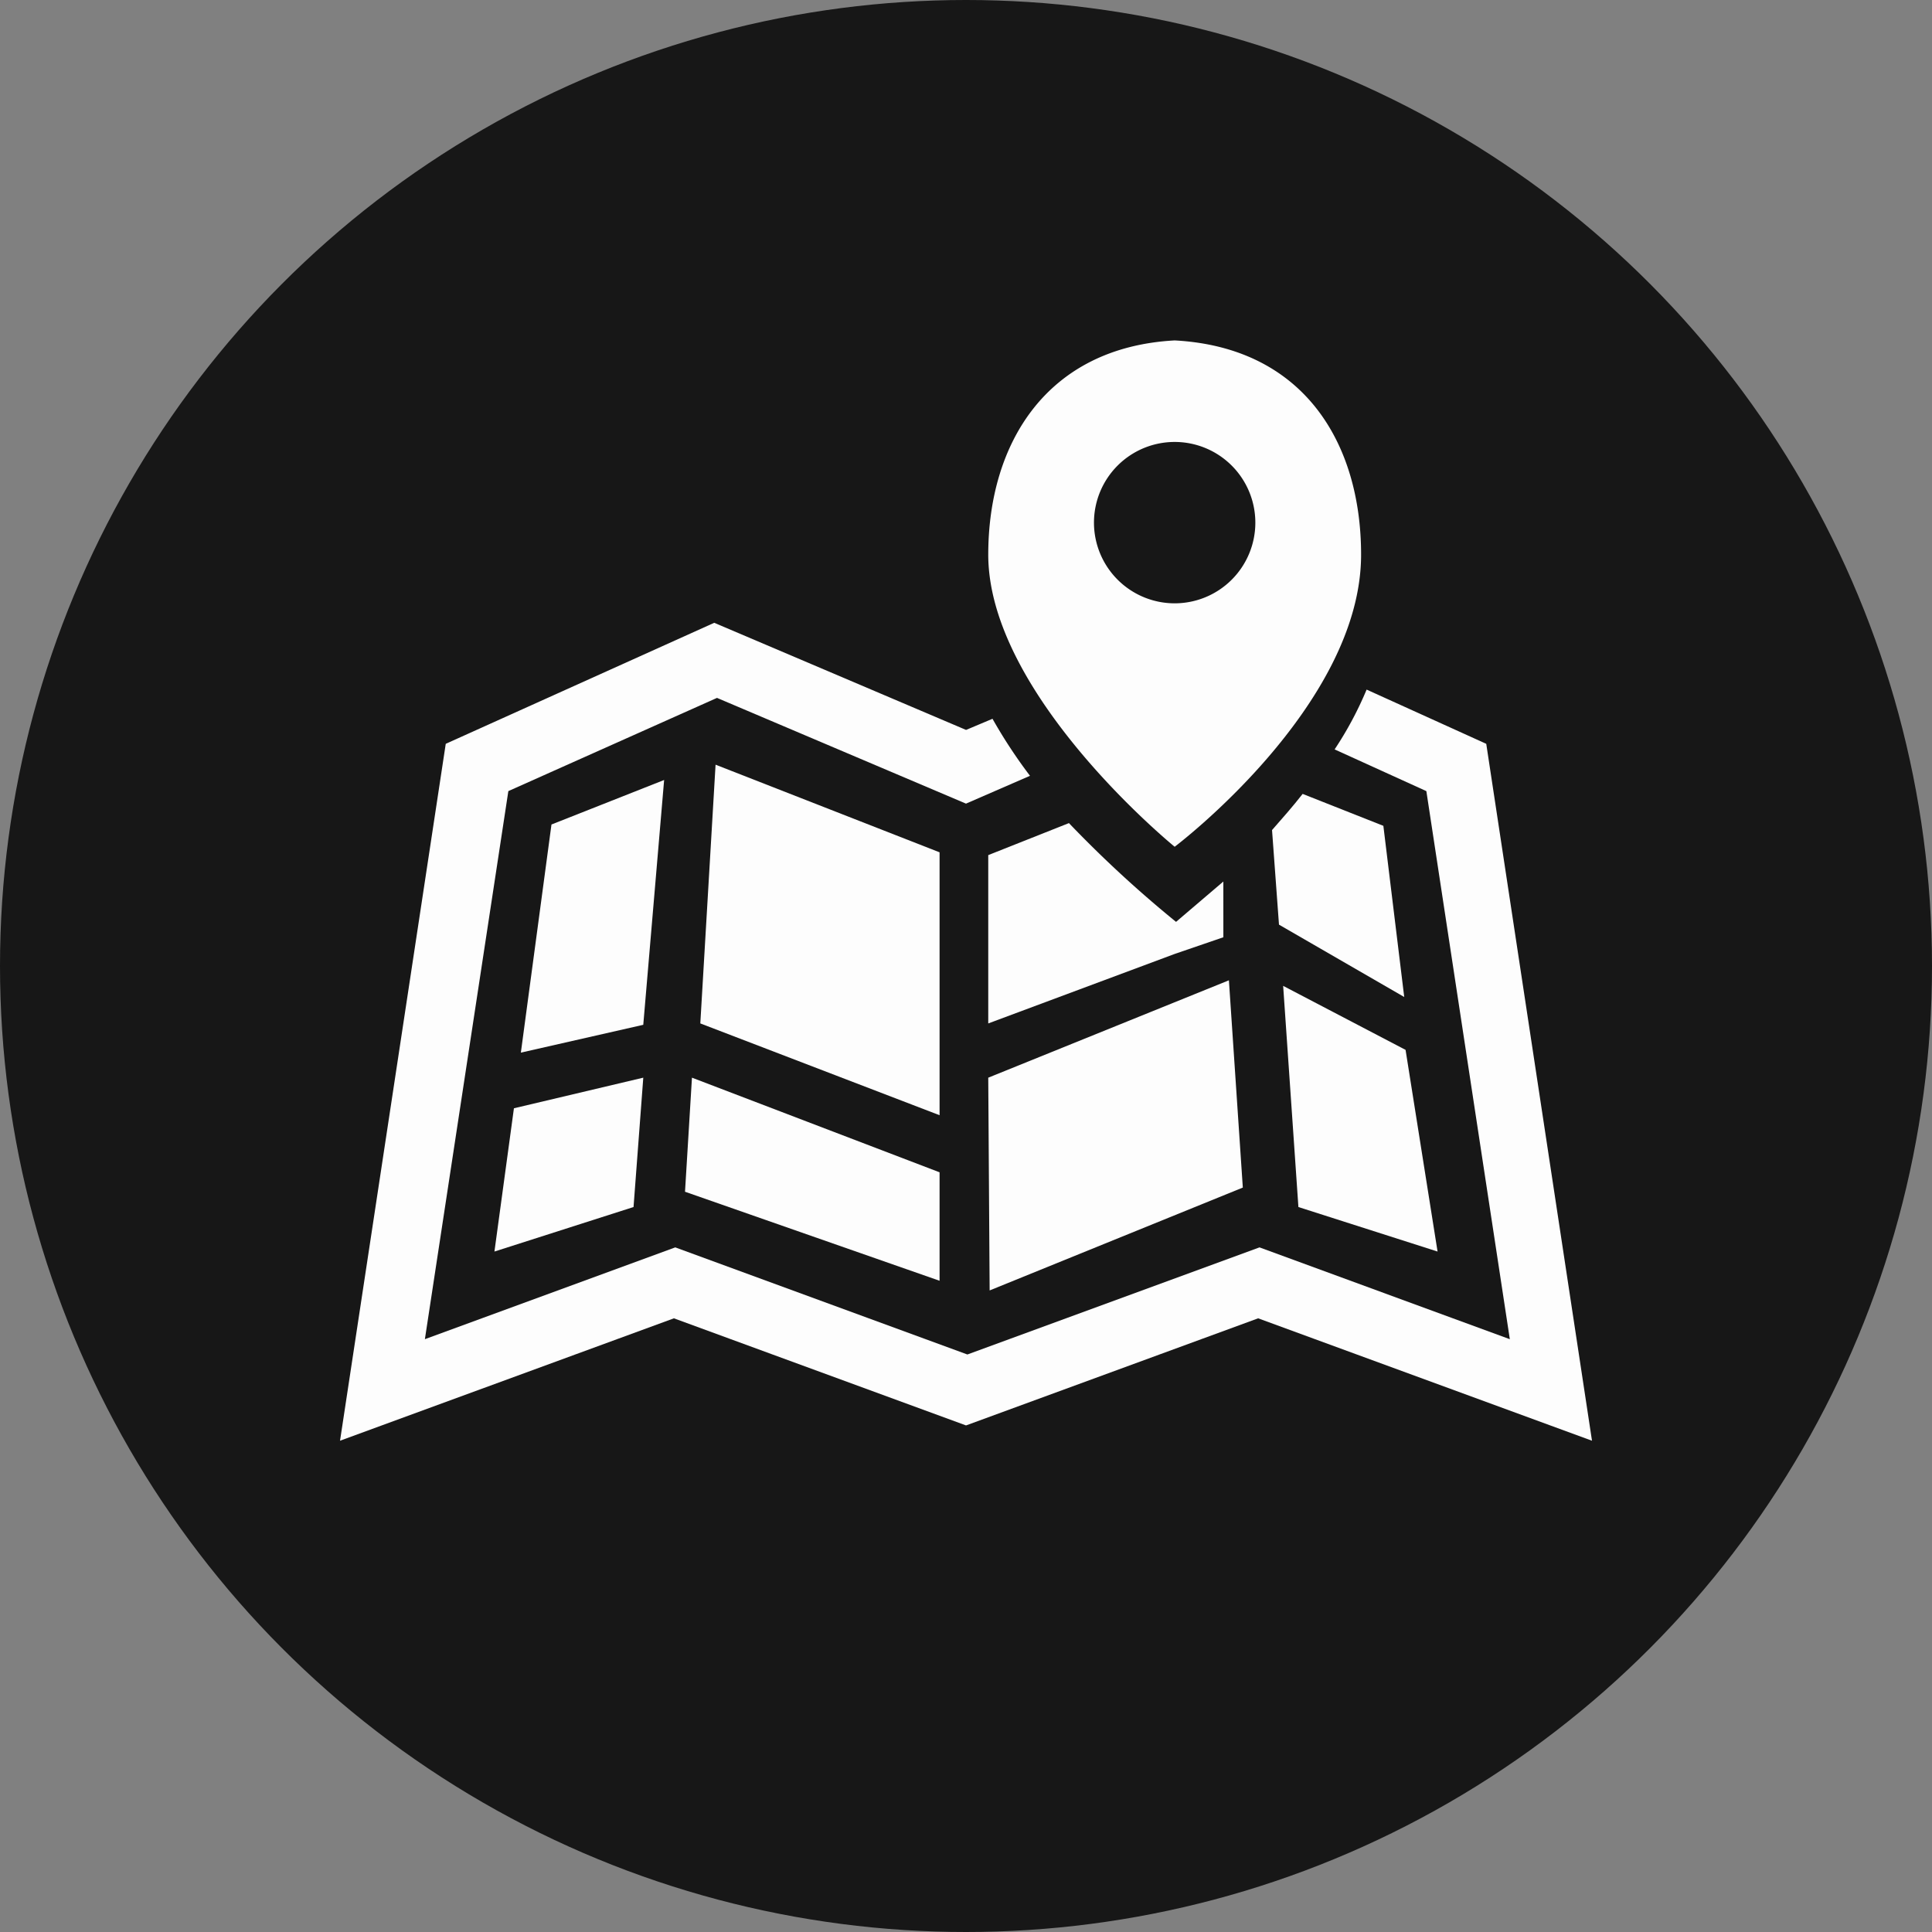
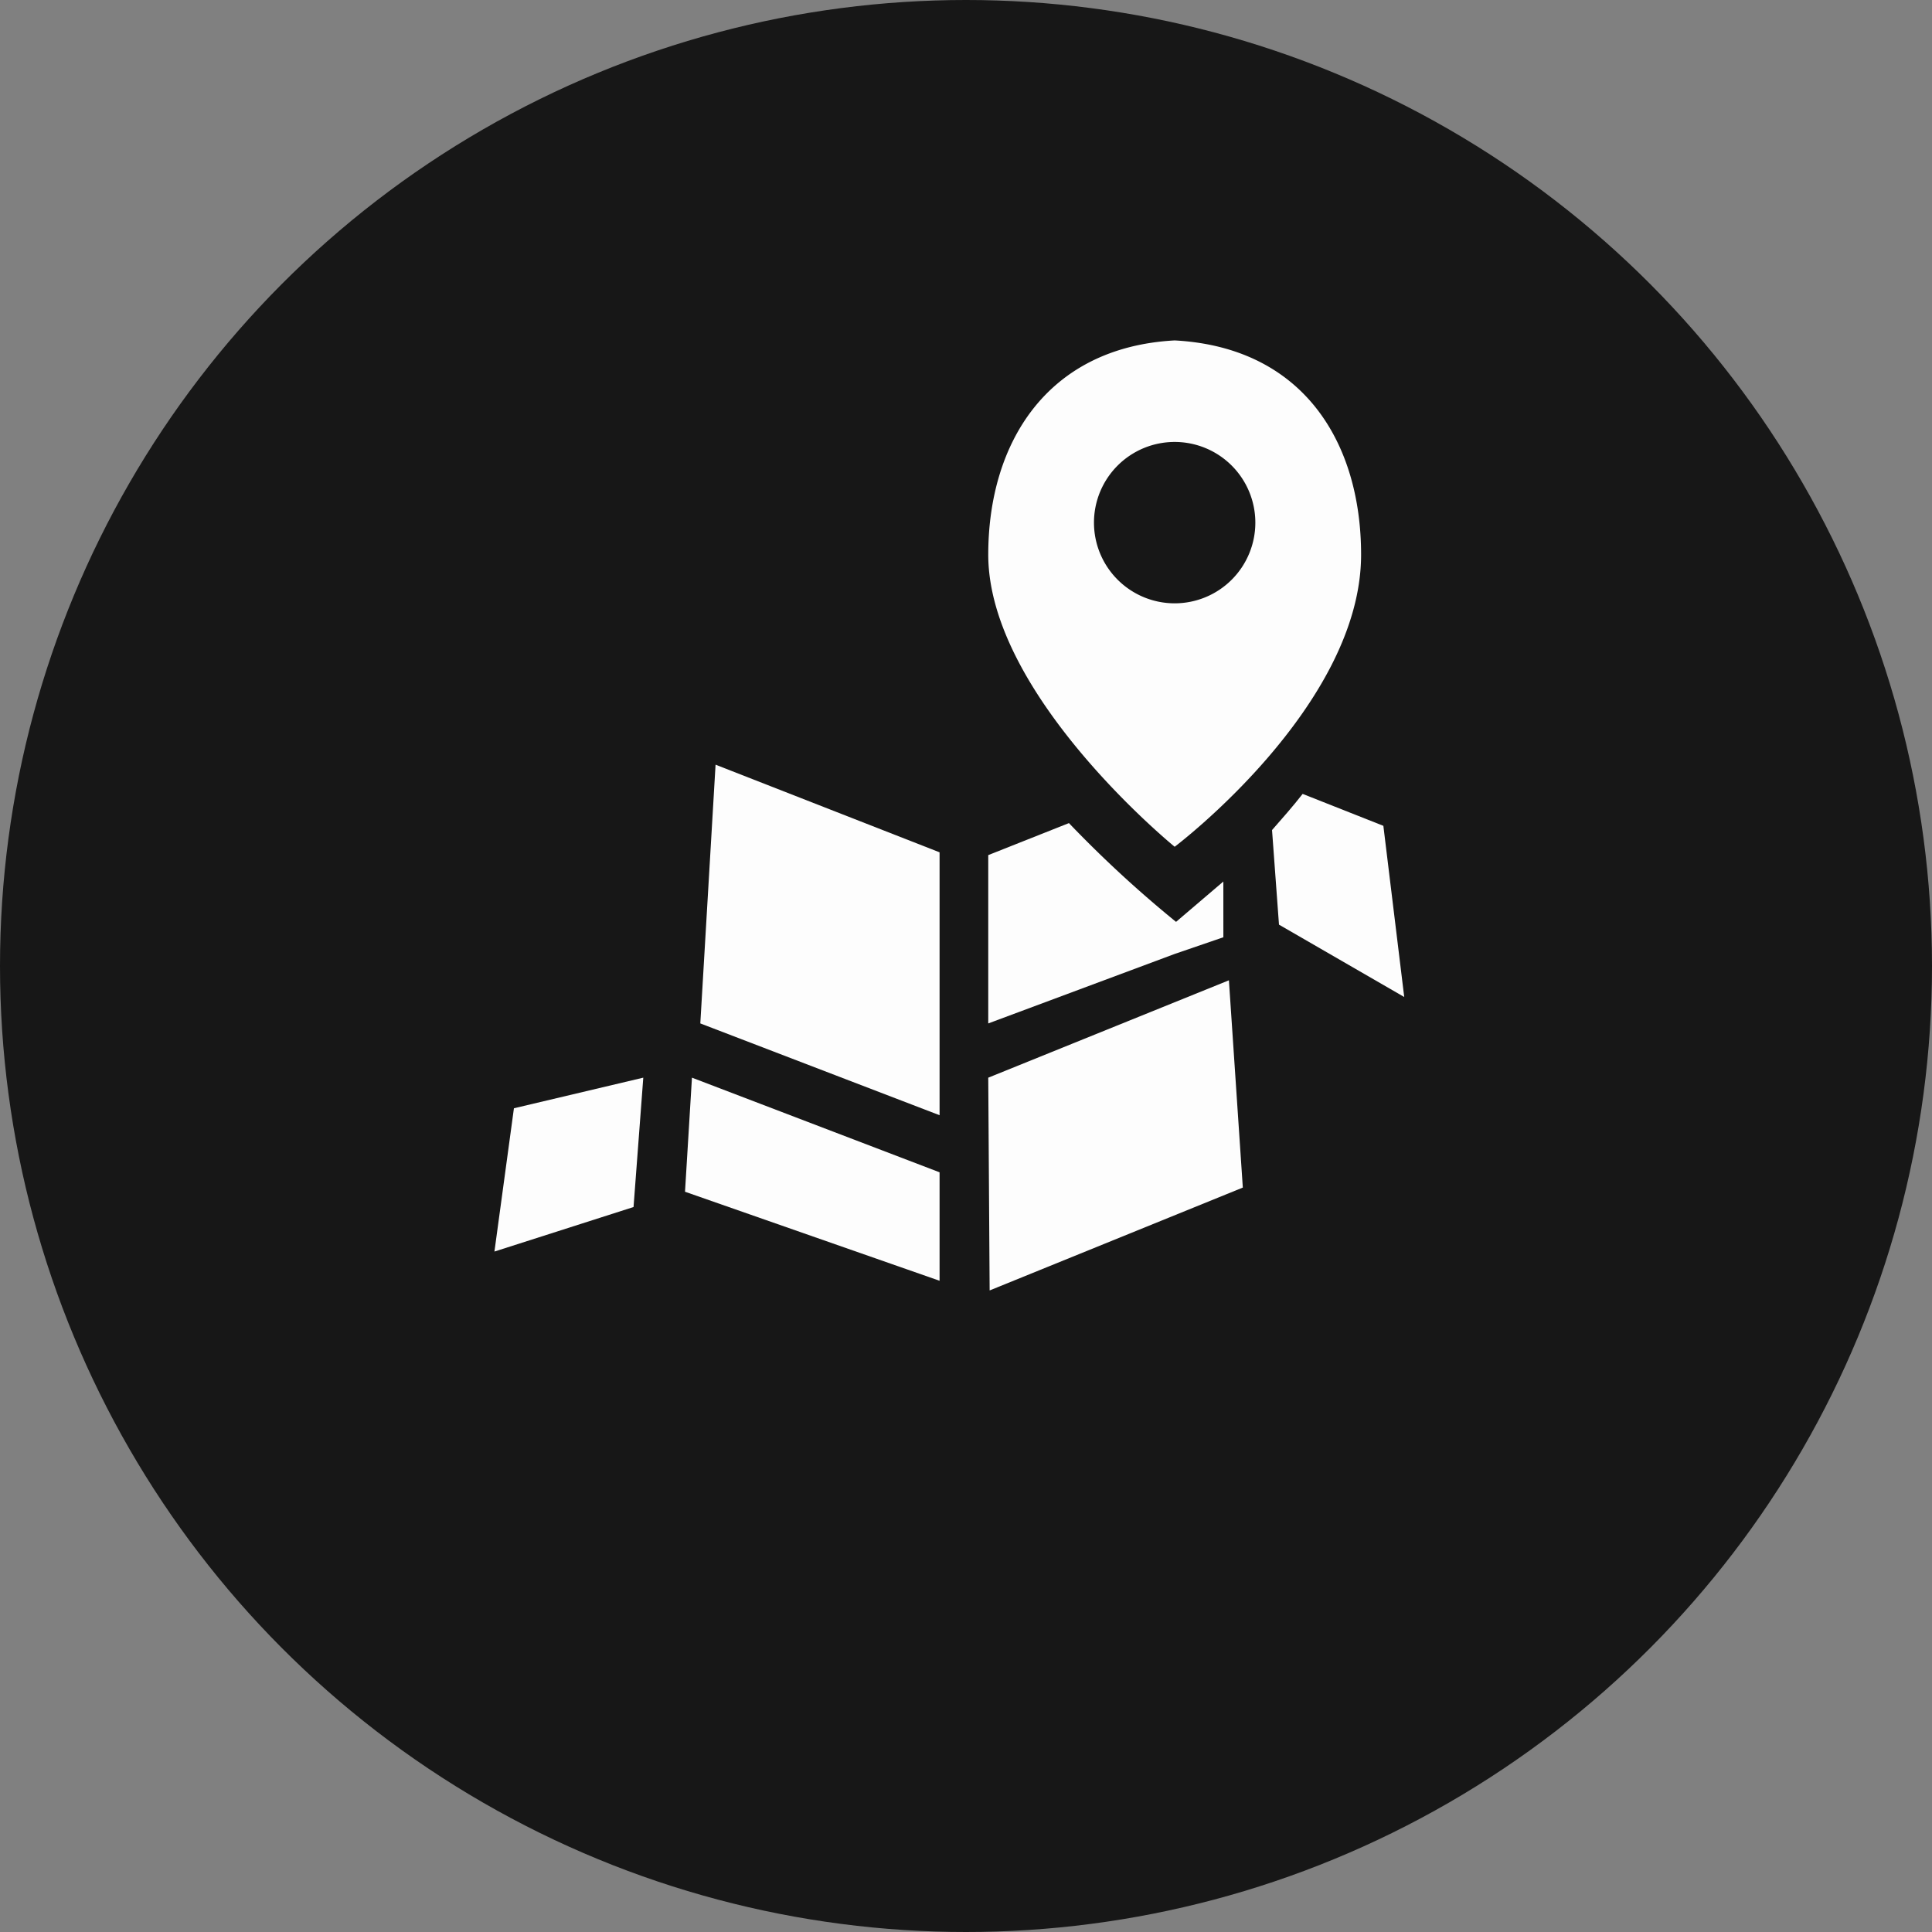
<svg xmlns="http://www.w3.org/2000/svg" width="114" height="114" viewBox="0 0 114 114">
  <rect x="0" y="0" width="114" height="114" fill="#808080" stroke="none" />
  <g id="Iconic_Experience" data-name="Iconic Experience" transform="translate(-272 -7432)">
    <circle id="Ellipse_1" data-name="Ellipse 1" cx="57" cy="57" r="57" transform="translate(272 7432)" fill="#171717" />
    <g id="noun-location-146696" transform="translate(287.064 7442.487)">
      <g id="Group_2207" data-name="Group 2207" transform="translate(5 9.6)">
        <g id="Group_2206" data-name="Group 2206">
-           <path id="Path_60" data-name="Path 60" d="M26.454,41.2l-6.648,2.627L18,57.288l7.223-1.642Z" transform="translate(-7.33 -15.263)" fill="#fdfdfd" />
          <path id="Path_61" data-name="Path 61" d="M16.1,72.86l8.208-2.627.575-7.633-7.633,1.806Z" transform="translate(-6.989 -19.098)" fill="#fdfdfd" />
-           <path id="Path_62" data-name="Path 62" d="M81.911,71.677l-1.888-11.9L72.8,56l.9,13.051Z" transform="translate(-17.15 -17.915)" fill="#fdfdfd" />
          <path id="Path_63" data-name="Path 63" d="M29.8,69.331l15.021,5.253v-6.4L30.21,62.6Z" transform="translate(-9.444 -19.098)" fill="#fdfdfd" />
          <path id="Path_64" data-name="Path 64" d="M45.018,45.271,31.8,40.1l-.9,15.267,14.118,5.417Z" transform="translate(-9.641 -15.066)" fill="#fdfdfd" />
          <path id="Path_65" data-name="Path 65" d="M51.682,73.9,66.621,67.83,65.8,55.6,51.6,61.346Z" transform="translate(-13.351 -17.843)" fill="#fdfdfd" />
          <path id="Path_66" data-name="Path 66" d="M62.6,39.477h0s11-8.29,11-17.237c0-6.566-3.365-12.23-11-12.64h0c-7.551.41-11,6.074-11,12.64C51.6,30.53,62.6,39.477,62.6,39.477ZM57.838,20.352A4.761,4.761,0,1,1,62.6,25.113,4.764,4.764,0,0,1,57.838,20.352Z" transform="translate(-13.351 -9.6)" fill="#fdfdfd" />
-           <path id="Path_67" data-name="Path 67" d="M72.634,37.041l-7.059-3.2a20.92,20.92,0,0,1-1.888,3.529L69.1,39.832l4.925,32.34L59.255,66.754l-17.237,6.32-17.237-6.32L10.007,72.171l4.925-32.34,12.312-5.5L41.936,40.57l3.776-1.642A29.732,29.732,0,0,1,43.5,35.564l-1.56.657L27.08,29.9,11.238,37.041,5,78.163,24.7,70.94l17.237,6.32,17.237-6.32,19.7,7.223Z" transform="translate(-5 -13.238)" fill="#fdfdfd" />
          <path id="Path_68" data-name="Path 68" d="M73.806,42.2c-.575.739-1.231,1.477-1.806,2.134l.41,5.581L79.8,54.184l-1.231-10.1Z" transform="translate(-17.006 -15.442)" fill="#fdfdfd" />
          <path id="Path_69" data-name="Path 69" d="M65.472,47.747l-2.791,2.38a68.981,68.981,0,0,1-6.32-5.828L51.6,46.188V56.12l11-4.1,2.873-.985Z" transform="translate(-13.351 -15.818)" fill="#fdfdfd" />
        </g>
      </g>
    </g>
  </g>
</svg>